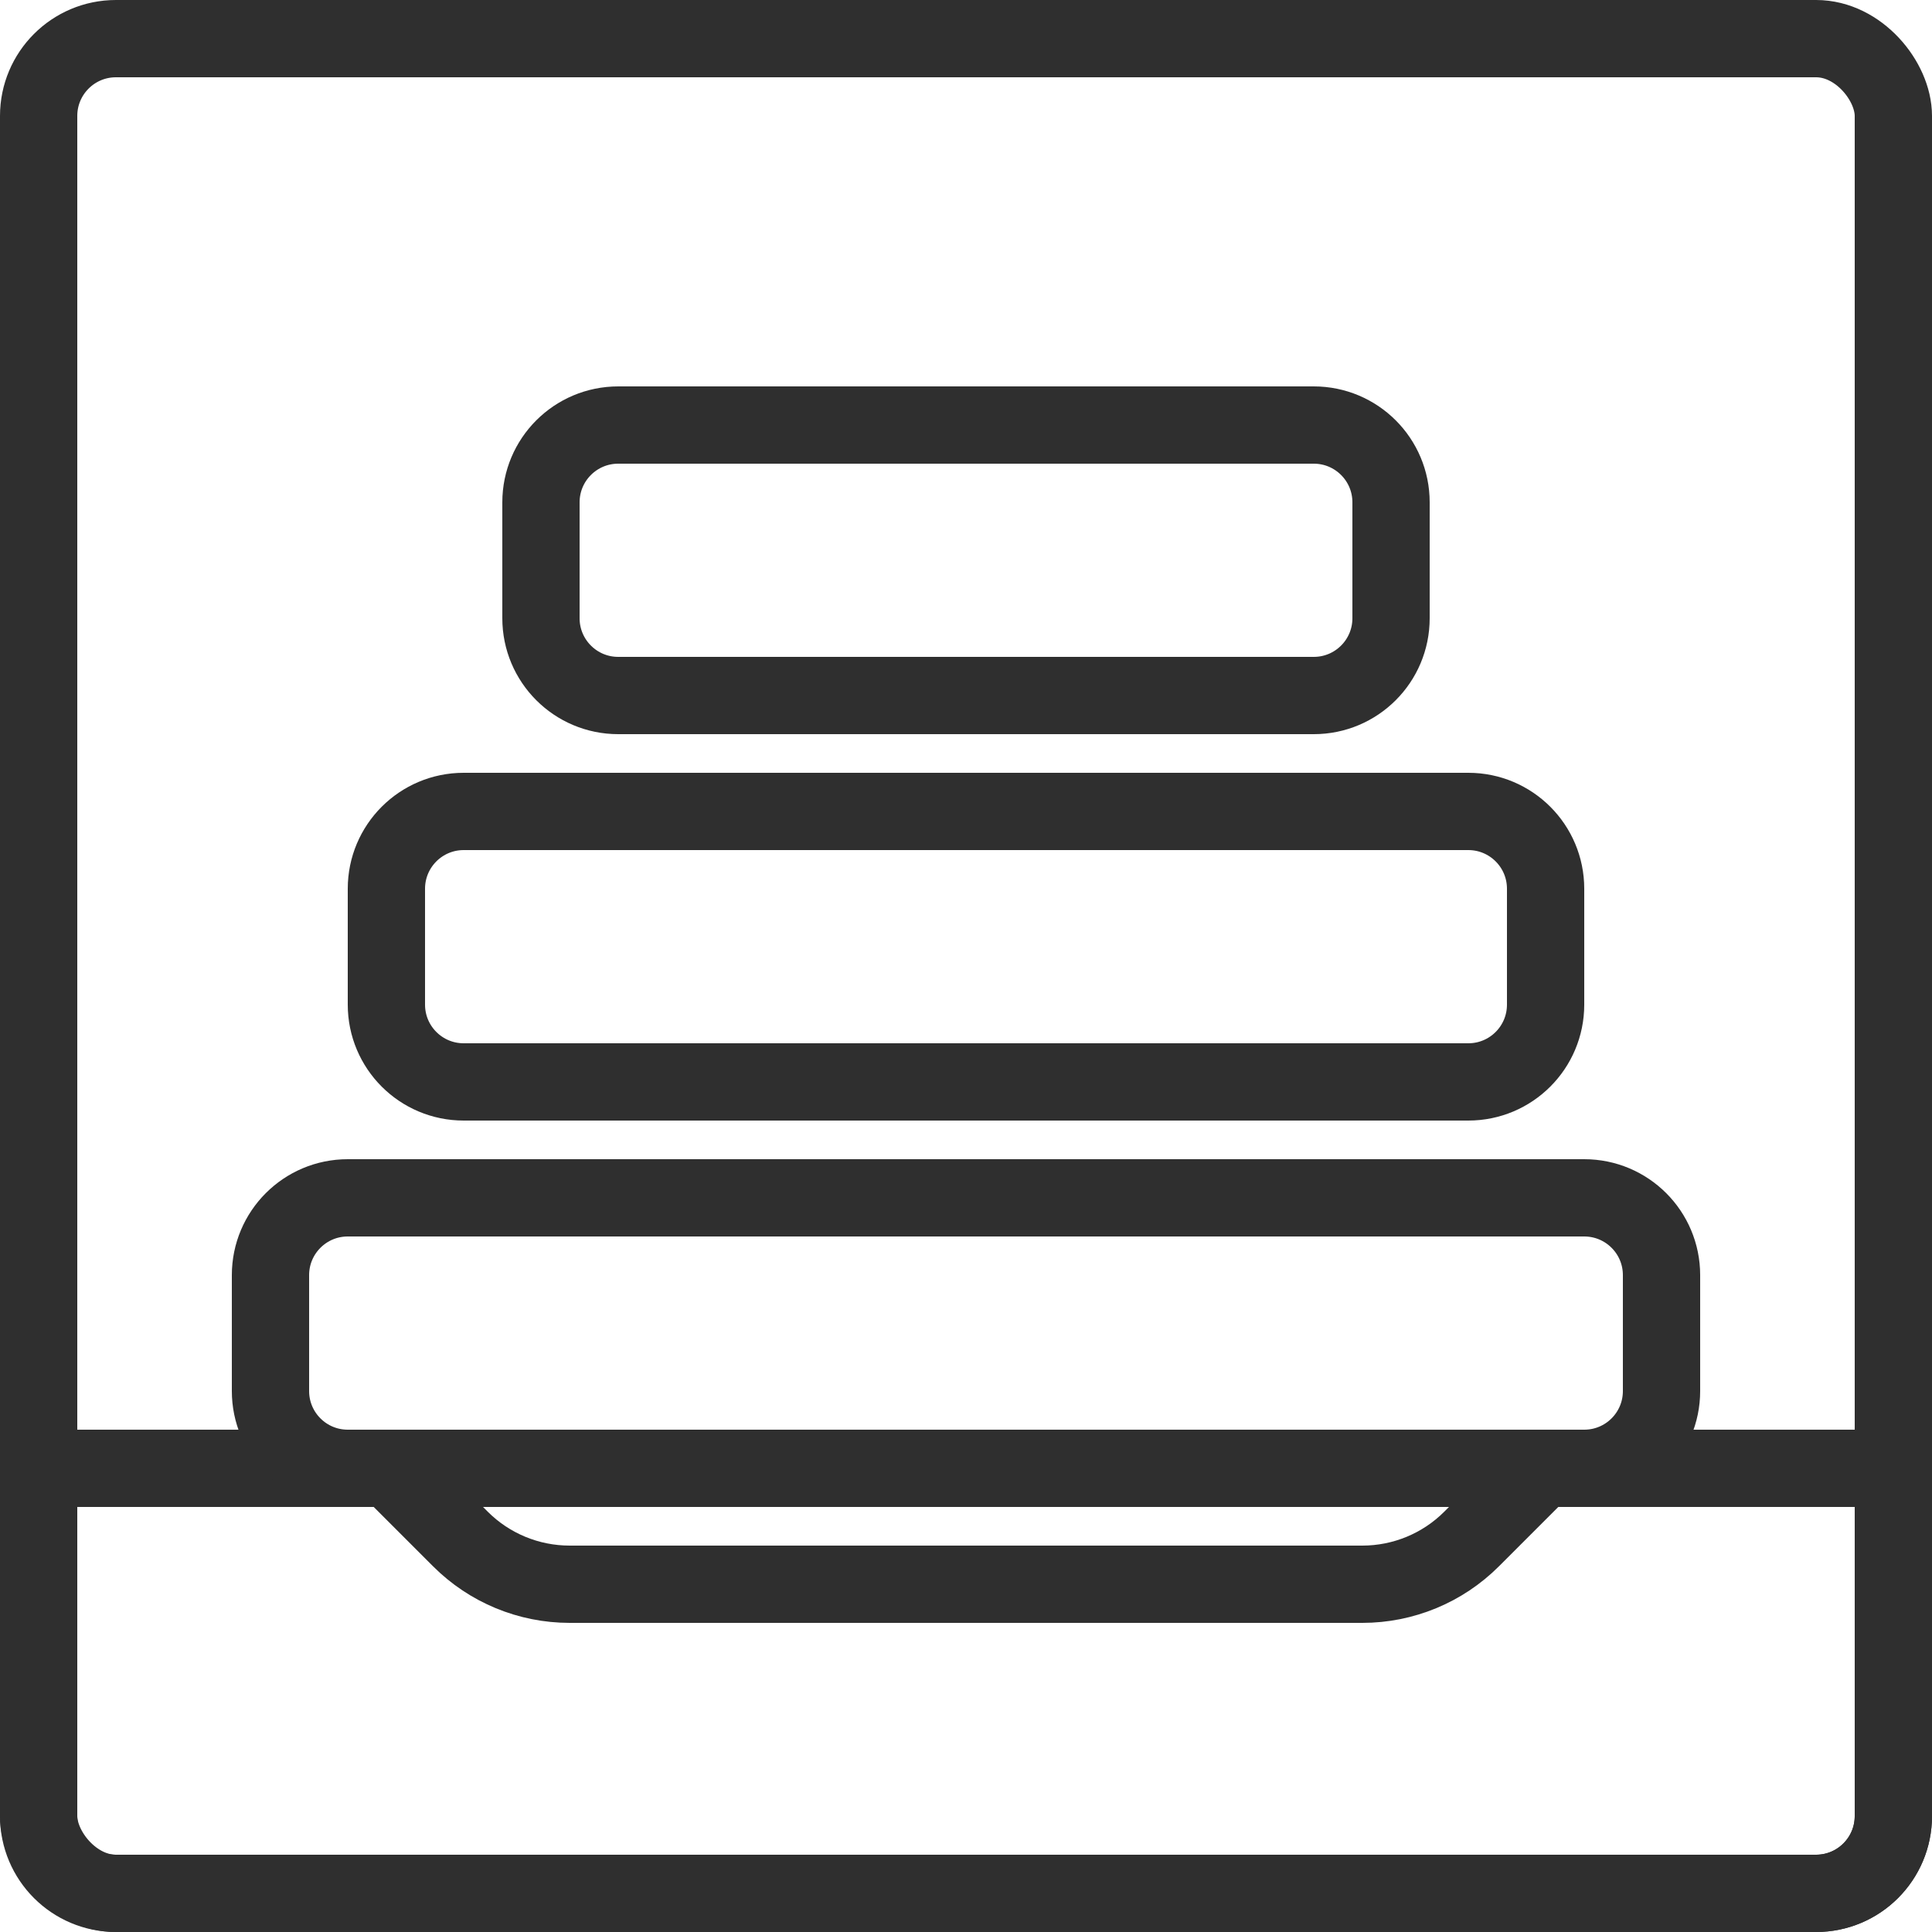
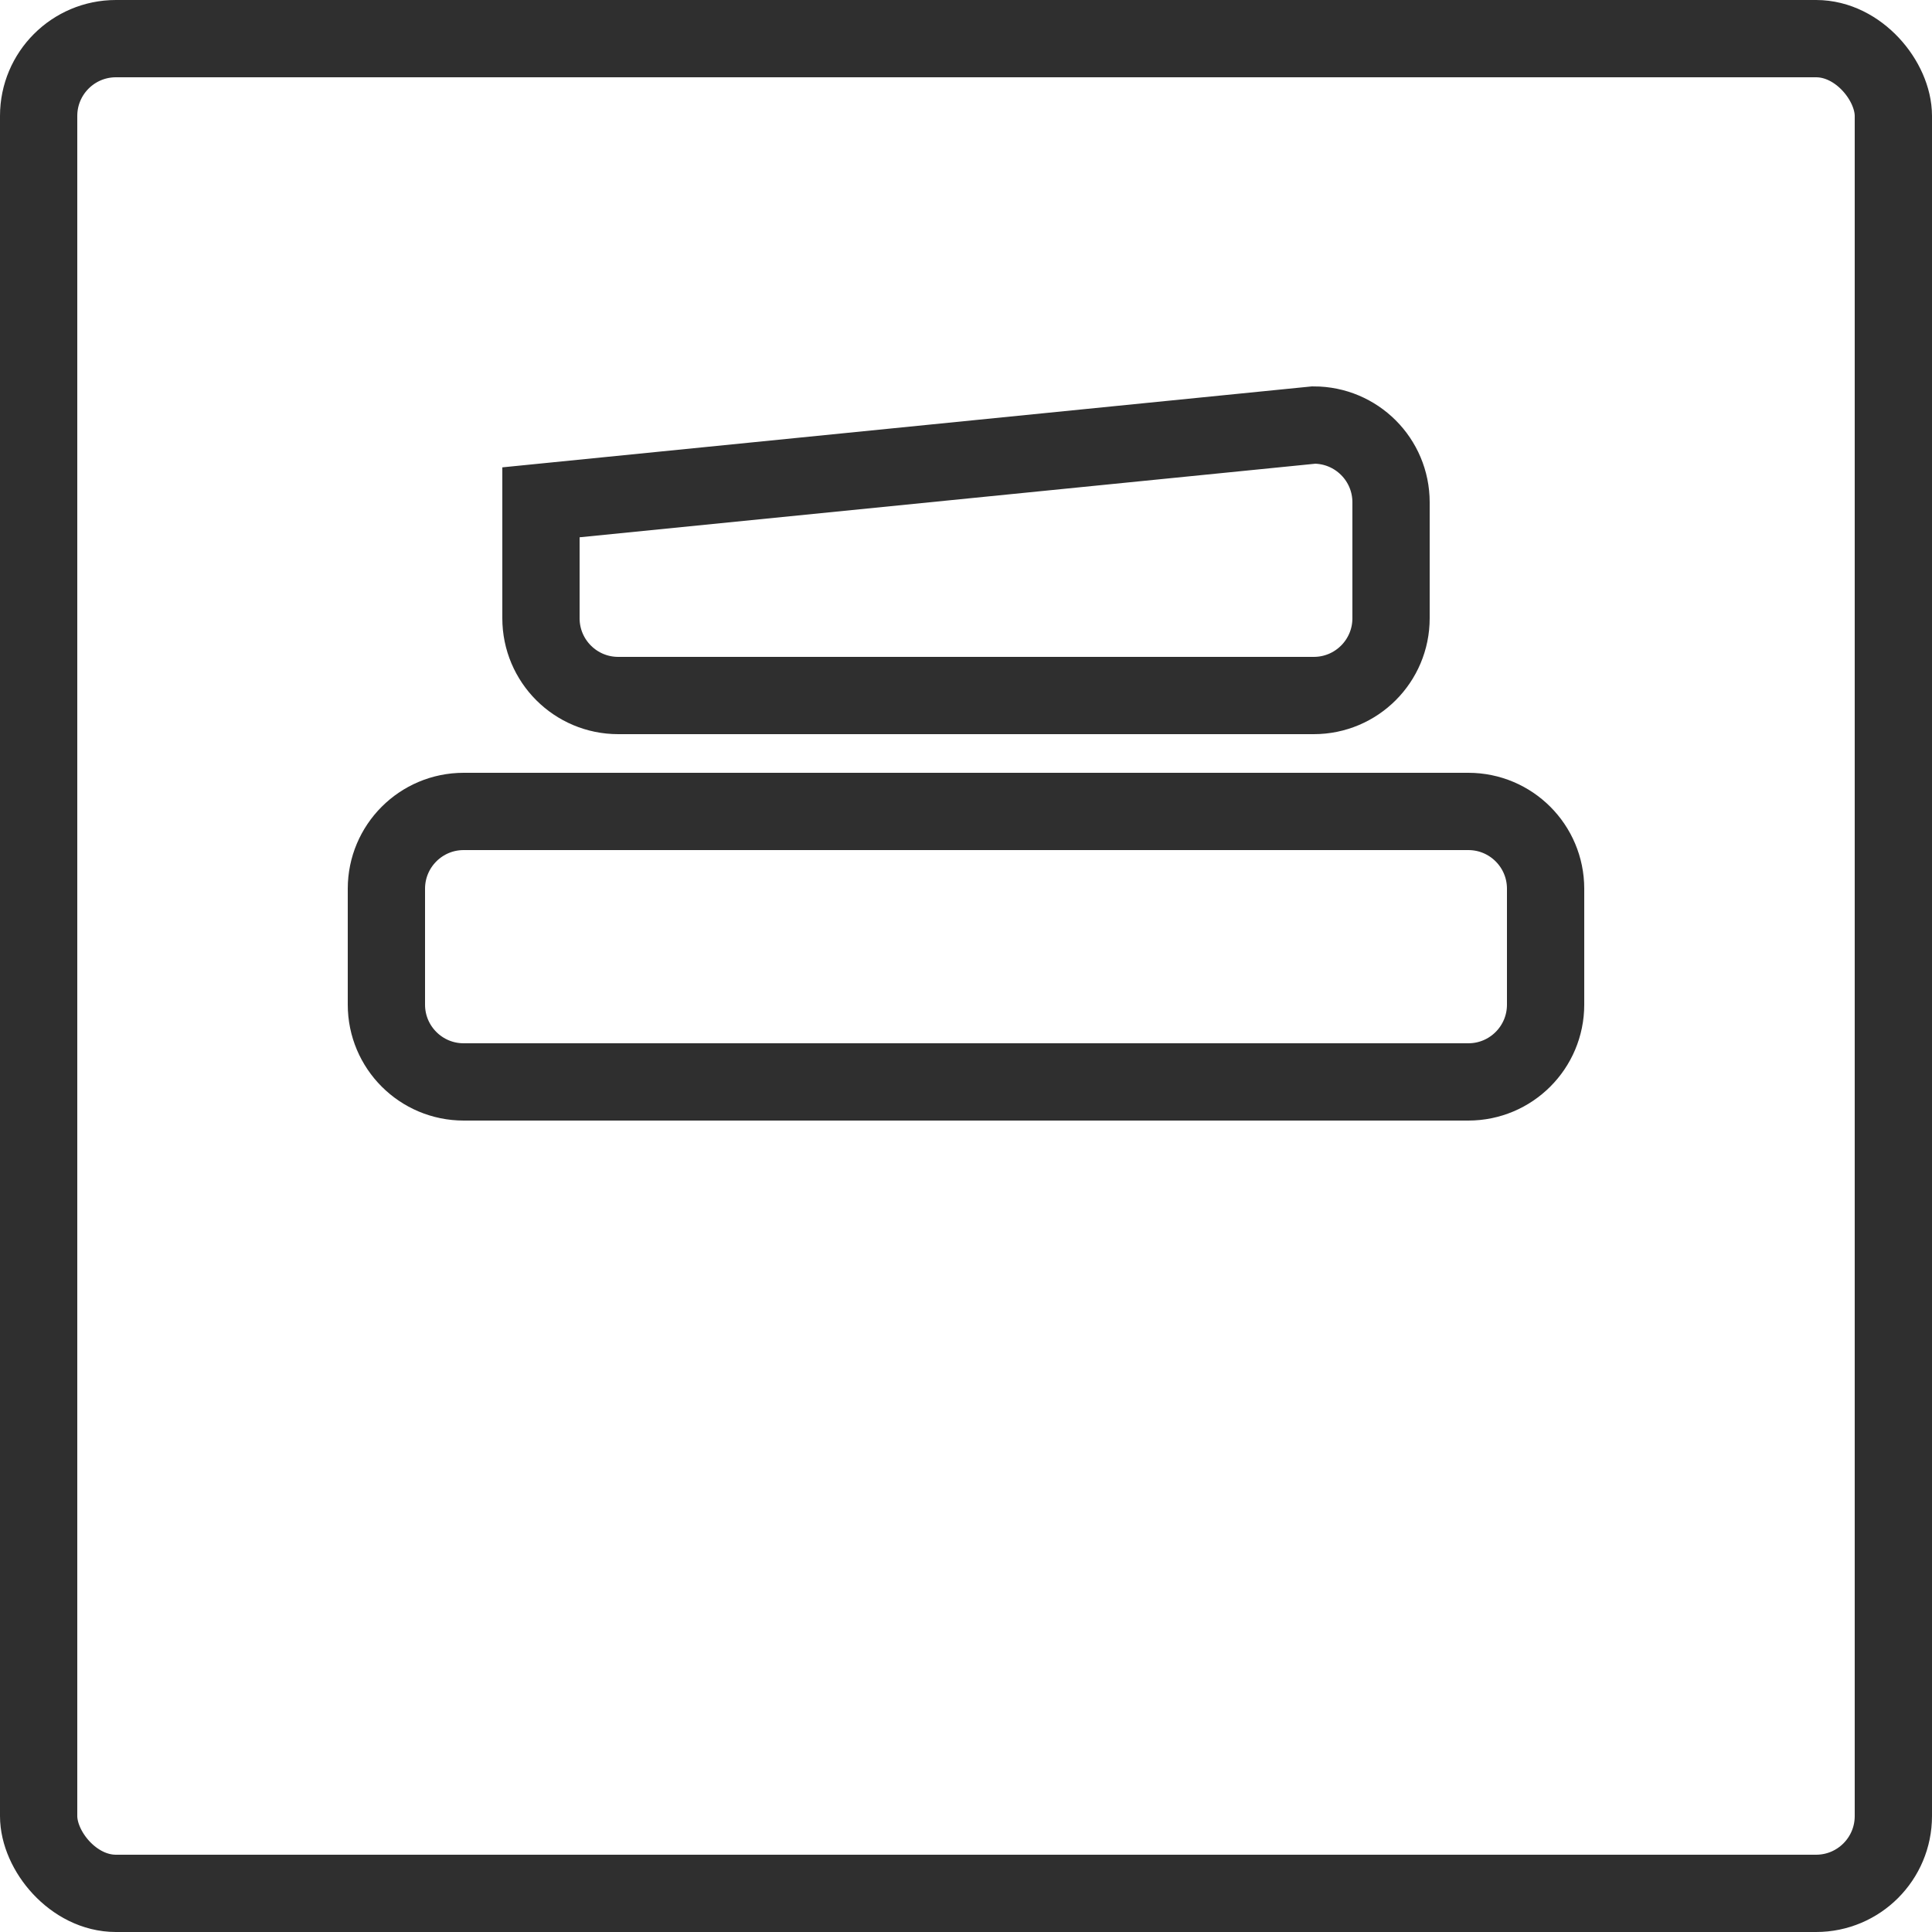
<svg xmlns="http://www.w3.org/2000/svg" width="50" height="50" viewBox="0 0 50 50" fill="none">
  <rect x="1" y="1" width="48" height="48" rx="2" stroke="#2F2F2F" stroke-width="2" />
-   <path d="M49 47C49 48.105 48.105 49 47 49L3 49C1.895 49 1 48.105 1 47L1 38L10.086 38L11.914 39.828C12.664 40.579 13.682 41 14.743 41L35.257 41C36.318 41 37.336 40.579 38.086 39.828L39.914 38L49 38L49 47Z" stroke="#2F2F2F" stroke-width="2" />
-   <path d="M43 36C43 37.105 42.105 38 41 38L9 38C7.895 38 7 37.105 7 36L7 33C7 31.895 7.895 31 9 31L41 31C42.105 31 43 31.895 43 33L43 36Z" stroke="#2F2F2F" stroke-width="2" />
  <path d="M40 26C40 27.105 39.105 28 38 28L12 28C10.895 28 10 27.105 10 26L10 23C10 21.895 10.895 21 12 21L38 21C39.105 21 40 21.895 40 23L40 26Z" stroke="#2F2F2F" stroke-width="2" />
-   <path d="M36 16C36 17.105 35.105 18 34 18L16 18C14.895 18 14 17.105 14 16L14 13C14 11.895 14.895 11 16 11L34 11C35.105 11 36 11.895 36 13L36 16Z" stroke="#2F2F2F" stroke-width="2" />
+   <path d="M36 16C36 17.105 35.105 18 34 18L16 18C14.895 18 14 17.105 14 16L14 13L34 11C35.105 11 36 11.895 36 13L36 16Z" stroke="#2F2F2F" stroke-width="2" />
</svg>